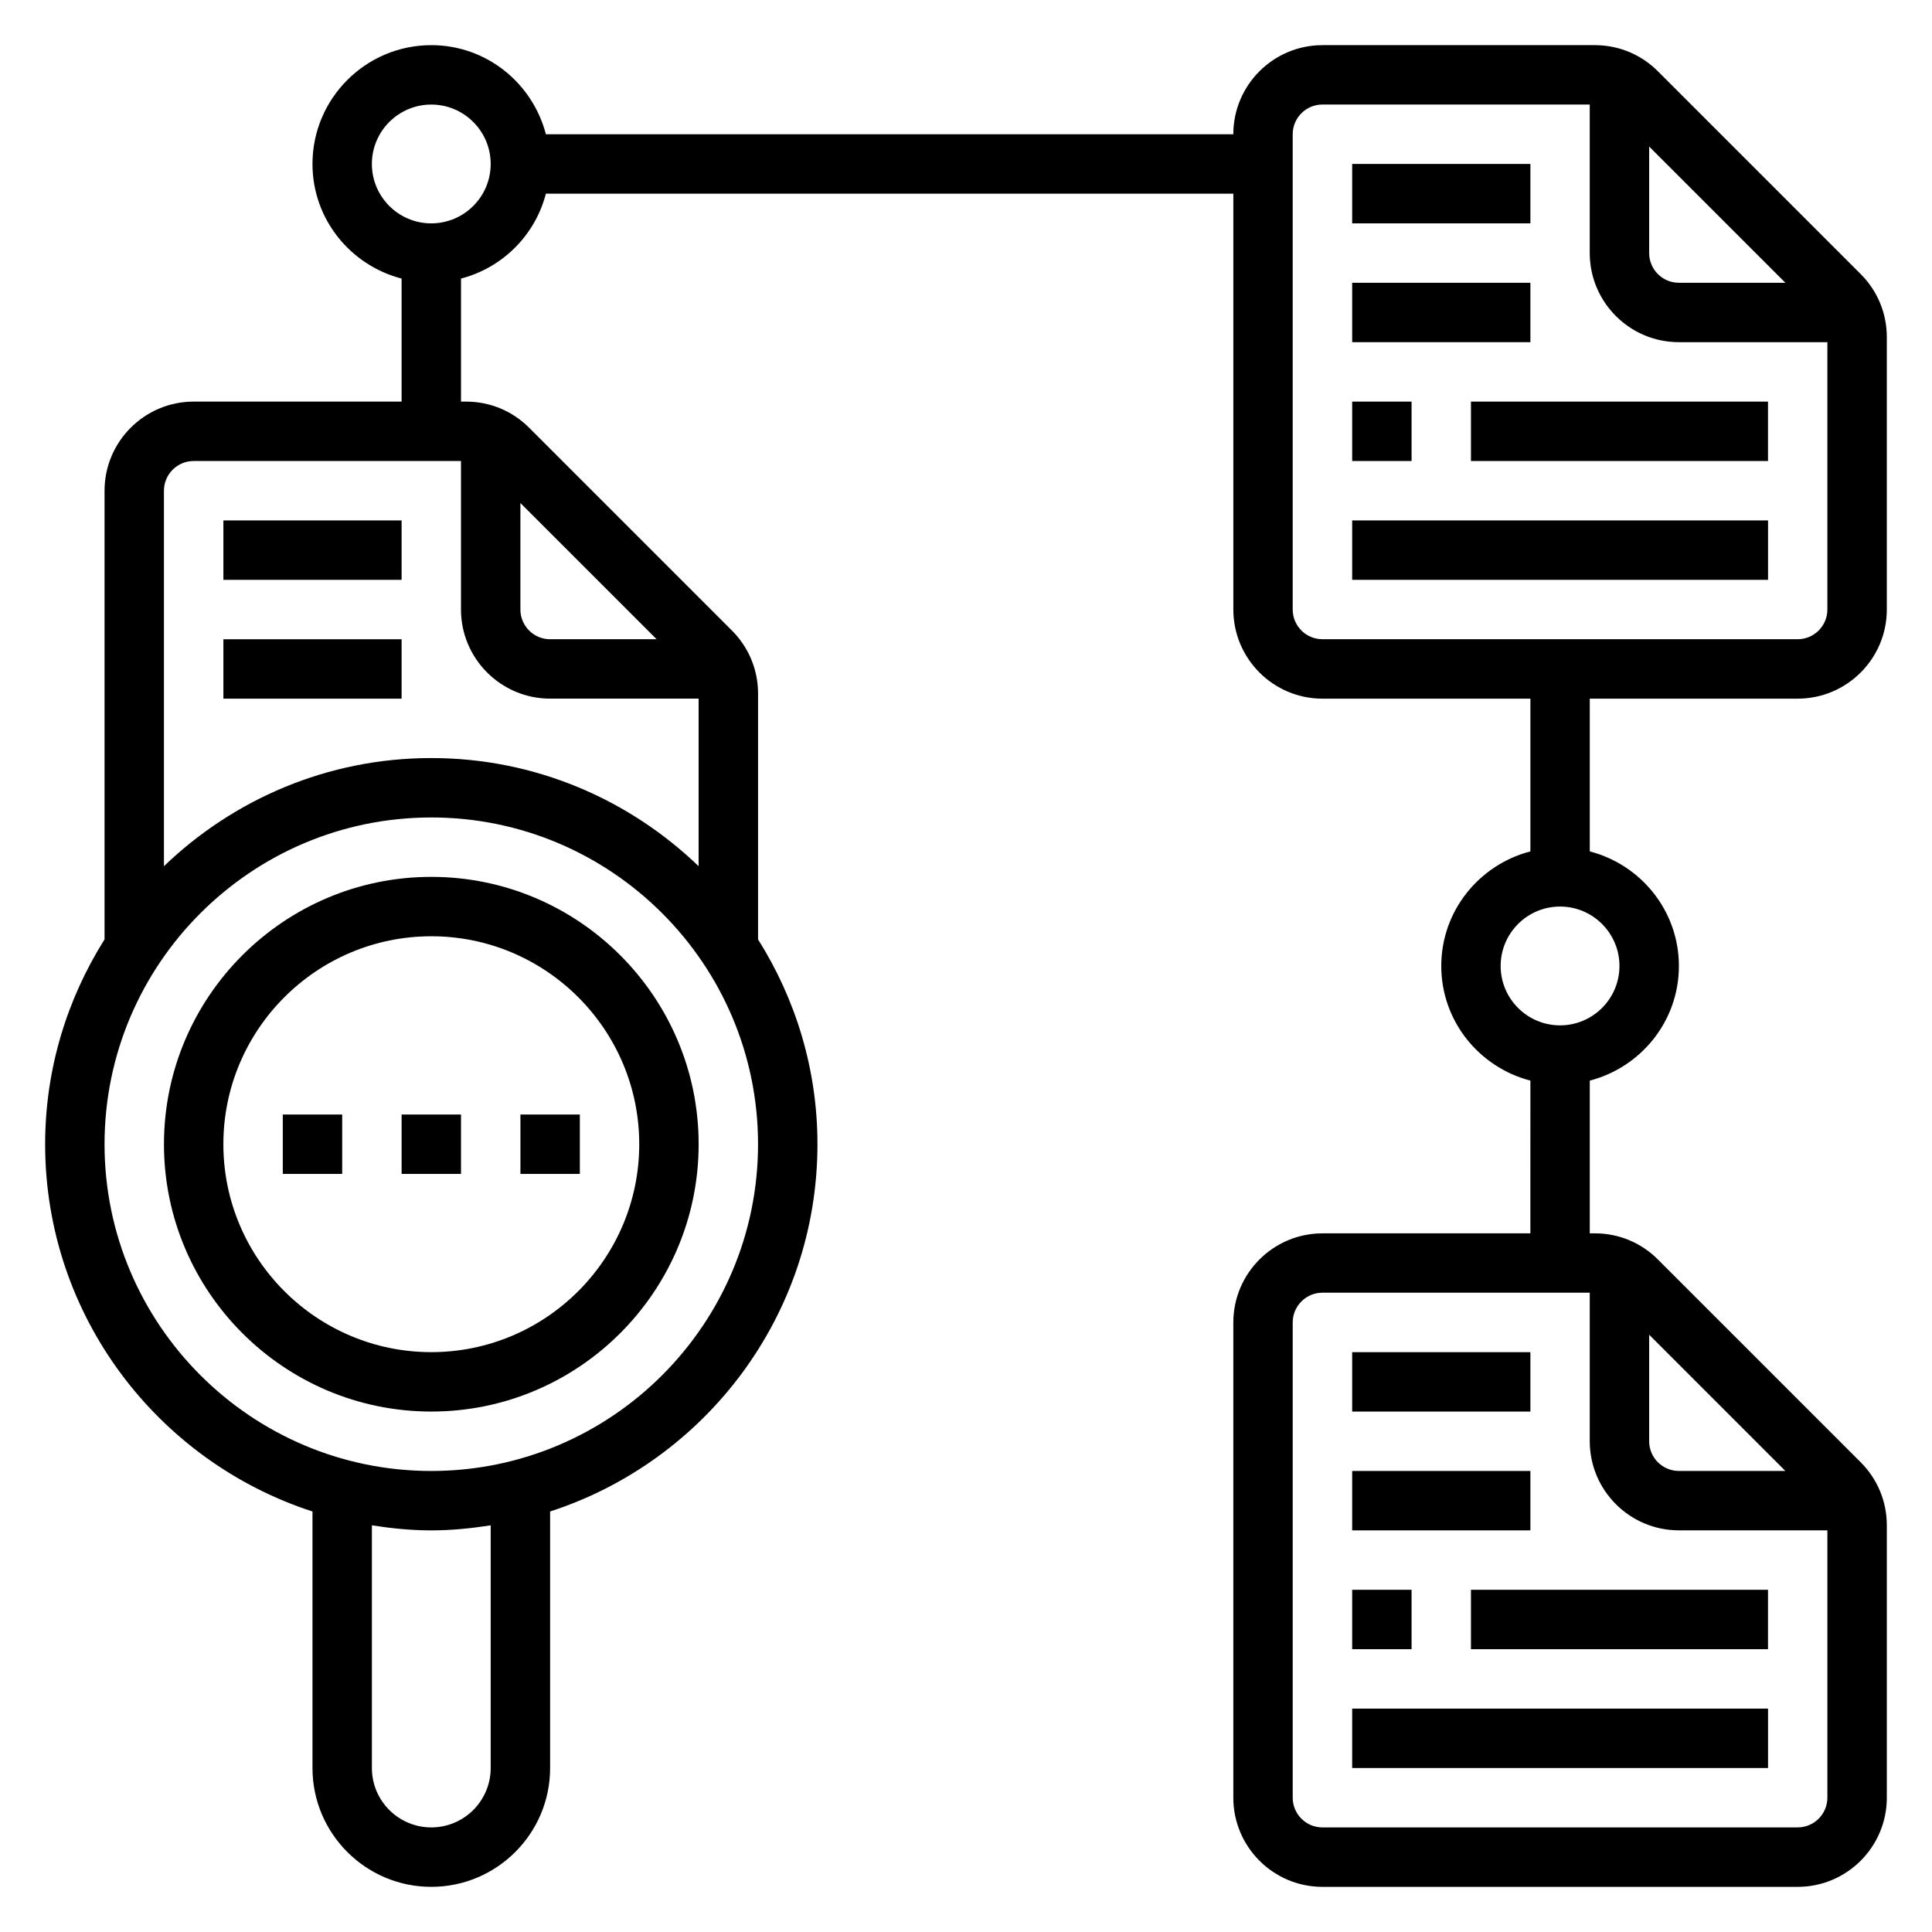
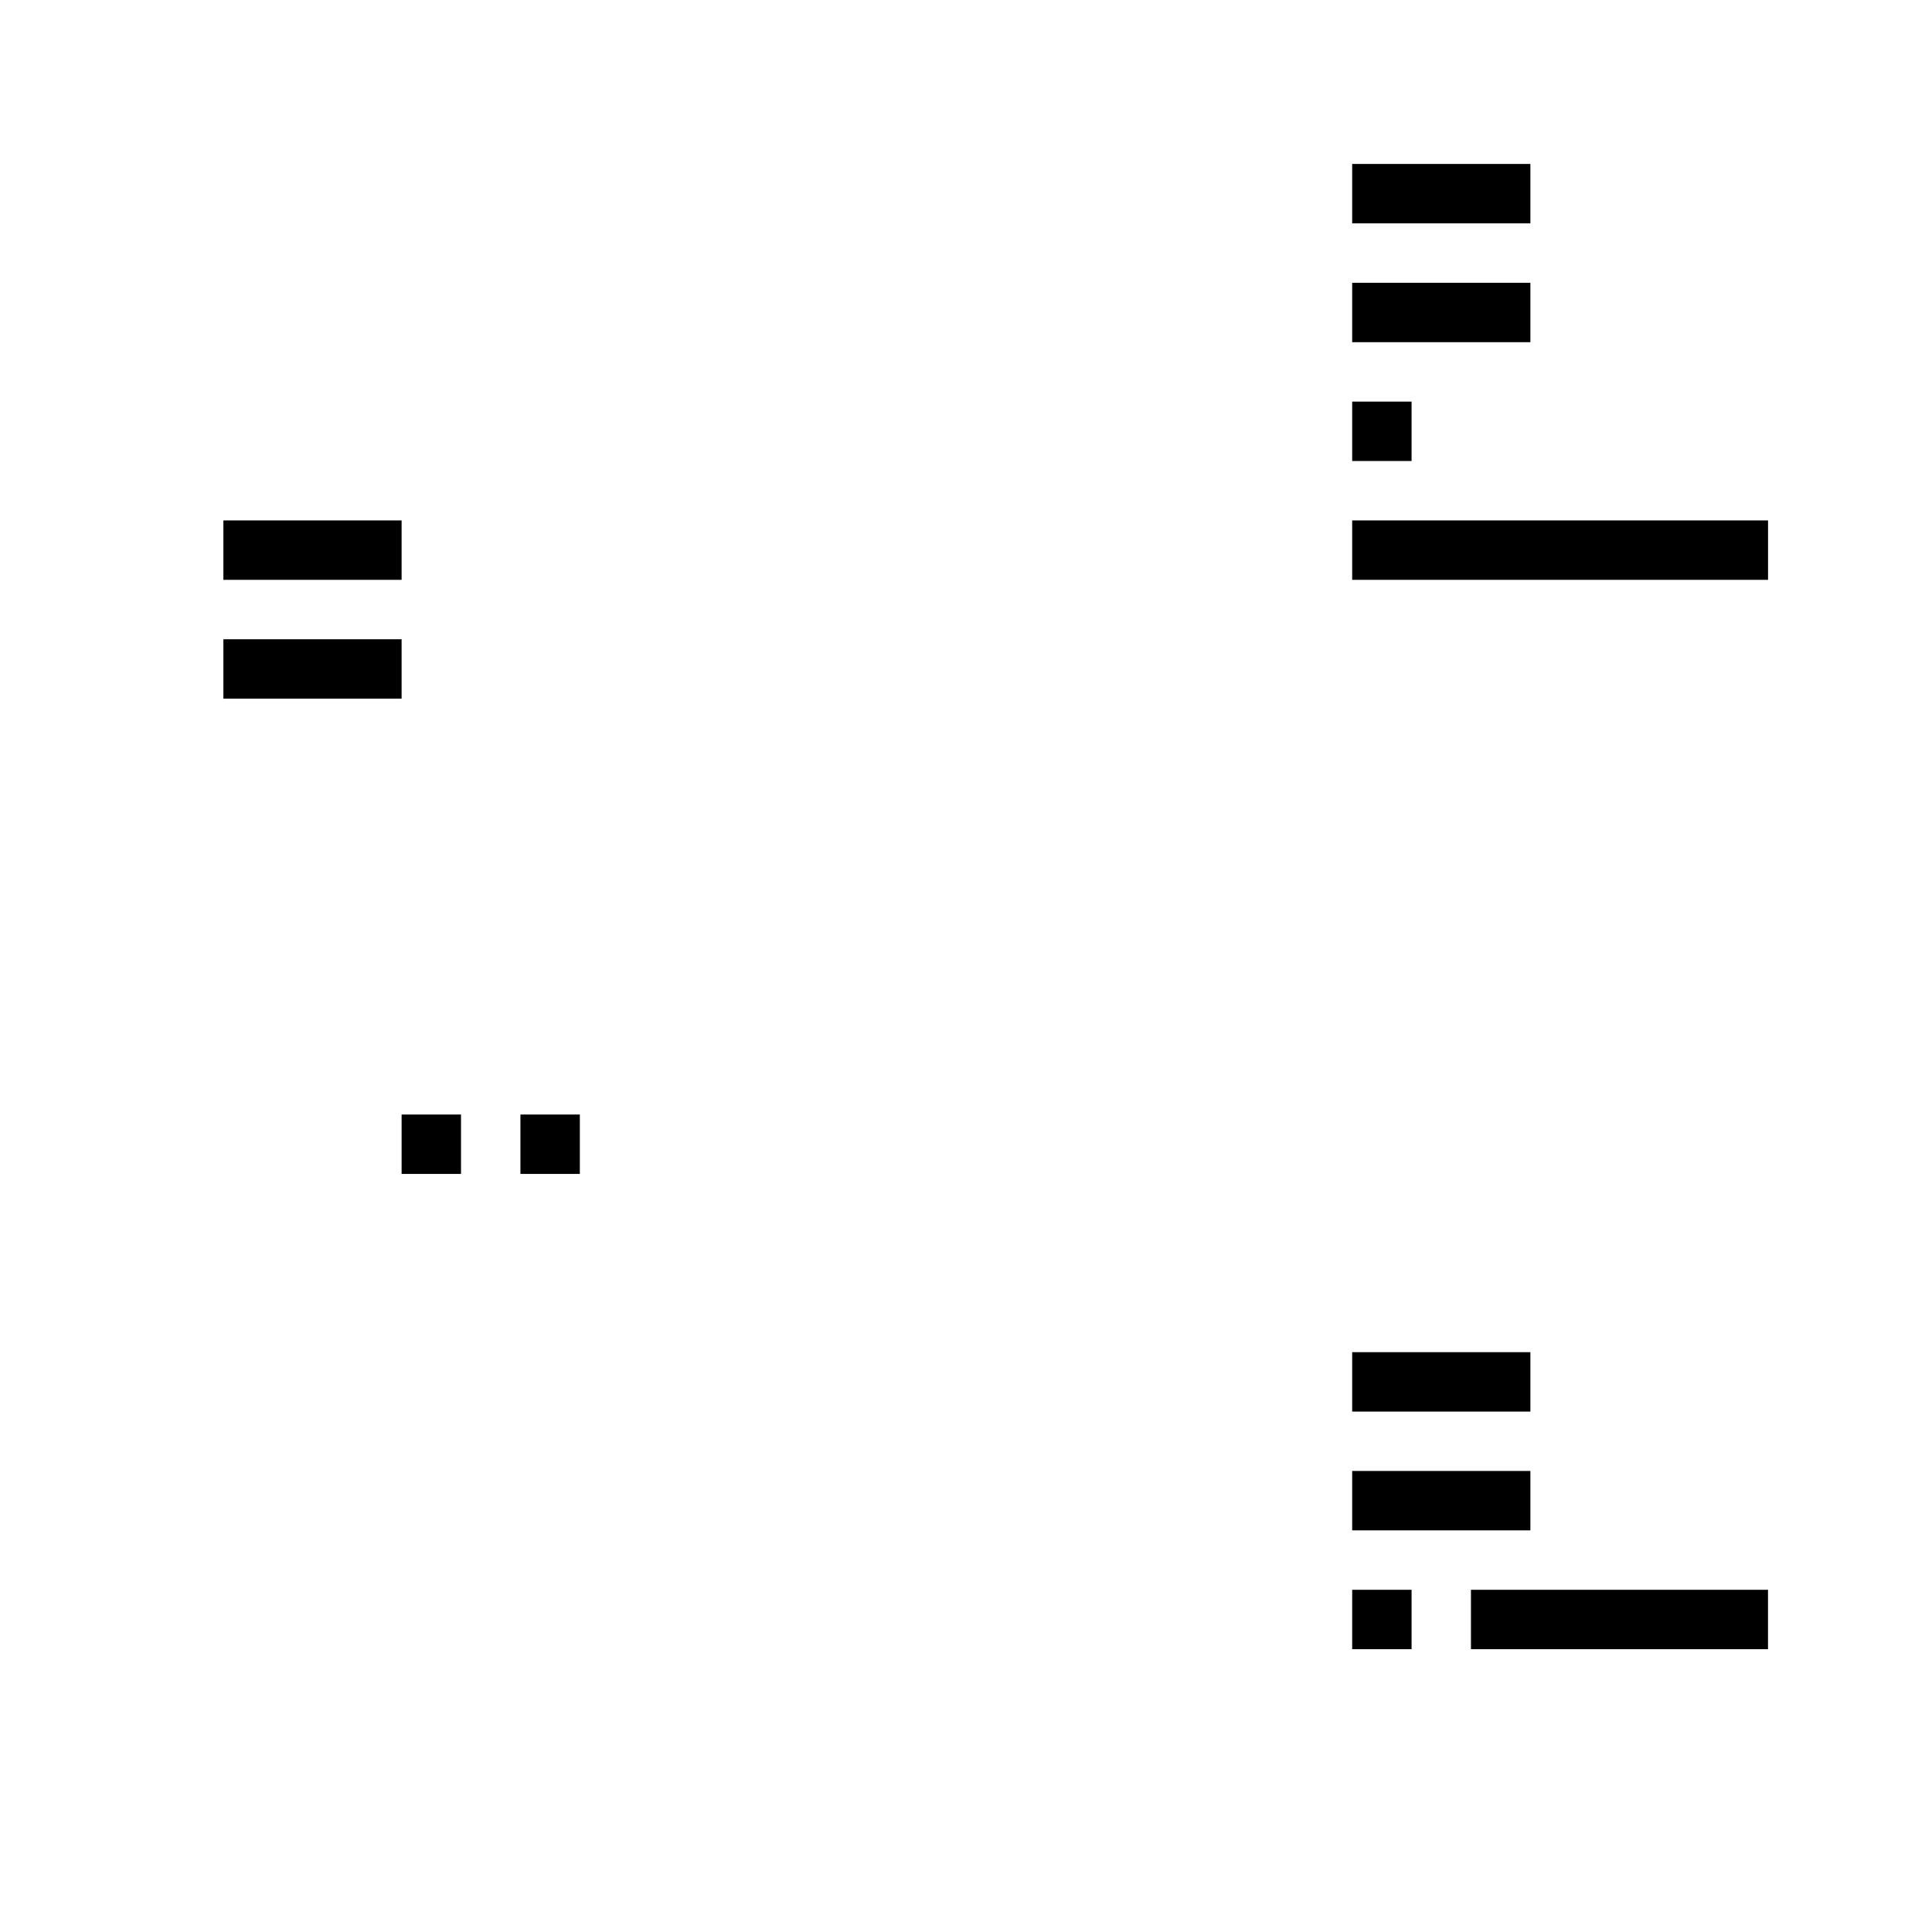
<svg xmlns="http://www.w3.org/2000/svg" fill="#000000" width="800px" height="800px" version="1.1" viewBox="144 144 512 512">
  <g>
-     <path d="m258.3 376.38c-39.07 0-70.848 31.789-70.848 70.848 0 39.062 31.781 70.848 70.848 70.848 39.07 0 70.848-31.789 70.848-70.848 0-39.062-31.777-70.848-70.848-70.848zm0 125.95c-30.379 0-55.105-24.719-55.105-55.105s24.727-55.105 55.105-55.105c30.379 0 55.105 24.719 55.105 55.105s-24.727 55.105-55.105 55.105z" />
    <path d="m281.92 439.36h15.742v15.742h-15.742z" />
    <path d="m250.43 439.36h15.742v15.742h-15.742z" />
-     <path d="m218.94 439.36h15.742v15.742h-15.742z" />
    <path d="m203.2 281.92h47.23v15.742h-47.23z" />
-     <path d="m203.2 313.41h47.23v15.742h-47.23z" />
-     <path d="m620.41 329.15c13.02 0 23.617-10.598 23.617-23.617v-72.195c0-6.305-2.465-12.242-6.918-16.703l-53.75-53.75c-4.457-4.461-10.395-6.918-16.699-6.918h-72.203c-13.02 0-23.617 10.598-23.617 23.617h-182.17c-3.519-13.539-15.734-23.617-30.371-23.617-17.367 0-31.488 14.121-31.488 31.488 0 14.625 10.066 26.852 23.617 30.371v32.605h-55.105c-13.02 0-23.617 10.598-23.617 23.617v118.9c-9.914 15.75-15.742 34.328-15.742 54.285 0 45.438 29.789 84.012 70.848 97.328v67.984c0 17.367 14.121 31.488 31.488 31.488 17.367 0 31.488-14.121 31.488-31.488v-67.984c41.059-13.32 70.848-51.883 70.848-97.328 0-19.957-5.824-38.535-15.742-54.285v-65.141c0-6.305-2.465-12.242-6.918-16.703l-53.75-53.75c-4.457-4.465-10.395-6.922-16.699-6.922h-1.352v-32.605c11.012-2.867 19.633-11.484 22.496-22.5h182.18v110.21c0 13.02 10.598 23.617 23.617 23.617h55.105v40.477c-13.547 3.519-23.617 15.742-23.617 30.371 0 14.625 10.066 26.852 23.617 30.371l-0.004 40.48h-55.105c-13.02 0-23.617 10.598-23.617 23.617v125.95c0 13.02 10.598 23.617 23.617 23.617h125.95c13.02 0 23.617-10.598 23.617-23.617v-72.195c0-6.305-2.465-12.242-6.918-16.703l-53.75-53.75c-4.457-4.465-10.395-6.922-16.699-6.922h-1.352v-40.477c13.547-3.519 23.617-15.742 23.617-30.371 0-14.625-10.066-26.852-23.617-30.371v-40.48zm-346.37 283.39c0 8.684-7.062 15.742-15.742 15.742-8.684 0-15.742-7.062-15.742-15.742v-64.312c5.148 0.805 10.375 1.34 15.742 1.34 5.367 0 10.598-0.543 15.742-1.34zm70.848-165.31c0 47.742-38.848 86.594-86.594 86.594-47.742 0-86.59-38.852-86.59-86.594 0-47.742 38.848-86.594 86.594-86.594 47.742 0 86.59 38.852 86.59 86.594zm-62.977-169.93 36.102 36.102h-28.23c-4.344 0-7.871-3.535-7.871-7.871zm7.871 51.844h39.359v44.406c-18.402-17.703-43.348-28.66-70.848-28.66-27.496 0-52.445 10.957-70.848 28.66v-99.508c0-4.336 3.527-7.871 7.871-7.871h70.848v39.359c0.004 13.02 10.598 23.613 23.617 23.613zm-31.488-125.95c-8.684 0-15.742-7.062-15.742-15.742 0-8.684 7.062-15.742 15.742-15.742 8.684 0 15.742 7.062 15.742 15.742 0.004 8.68-7.059 15.742-15.742 15.742zm322.75-20.359 36.102 36.102h-28.23c-4.344 0-7.871-3.535-7.871-7.871zm0 314.88 36.102 36.102h-28.23c-4.344 0-7.871-3.535-7.871-7.871zm7.871 51.844h39.359v70.848c0 4.336-3.527 7.871-7.871 7.871l-125.95 0.004c-4.344 0-7.871-3.535-7.871-7.871v-125.96c0-4.336 3.527-7.871 7.871-7.871h70.848v39.359c0.004 13.023 10.598 23.617 23.617 23.617zm-15.742-149.57c0 8.684-7.062 15.742-15.742 15.742-8.684 0-15.742-7.062-15.742-15.742 0-8.684 7.062-15.742 15.742-15.742 8.68-0.004 15.742 7.059 15.742 15.742zm-78.723-86.594c-4.344 0-7.871-3.535-7.871-7.871v-125.95c0-4.336 3.527-7.871 7.871-7.871h70.848v39.359c0 13.02 10.598 23.617 23.617 23.617h39.359v70.848c0 4.336-3.527 7.871-7.871 7.871z" />
+     <path d="m203.2 313.41h47.23v15.742h-47.23" />
    <path d="m502.34 187.45h47.23v15.742h-47.23z" />
    <path d="m502.34 218.94h47.23v15.742h-47.23z" />
    <path d="m502.34 250.43h15.742v15.742h-15.742z" />
-     <path d="m533.82 250.43h78.719v15.742h-78.719z" />
    <path d="m502.34 281.92h110.21v15.742h-110.21z" />
    <path d="m502.34 502.34h47.23v15.742h-47.23z" />
    <path d="m502.34 533.82h47.23v15.742h-47.23z" />
    <path d="m502.34 565.31h15.742v15.742h-15.742z" />
    <path d="m533.82 565.31h78.719v15.742h-78.719z" />
-     <path d="m502.34 596.8h110.21v15.742h-110.21z" />
  </g>
</svg>